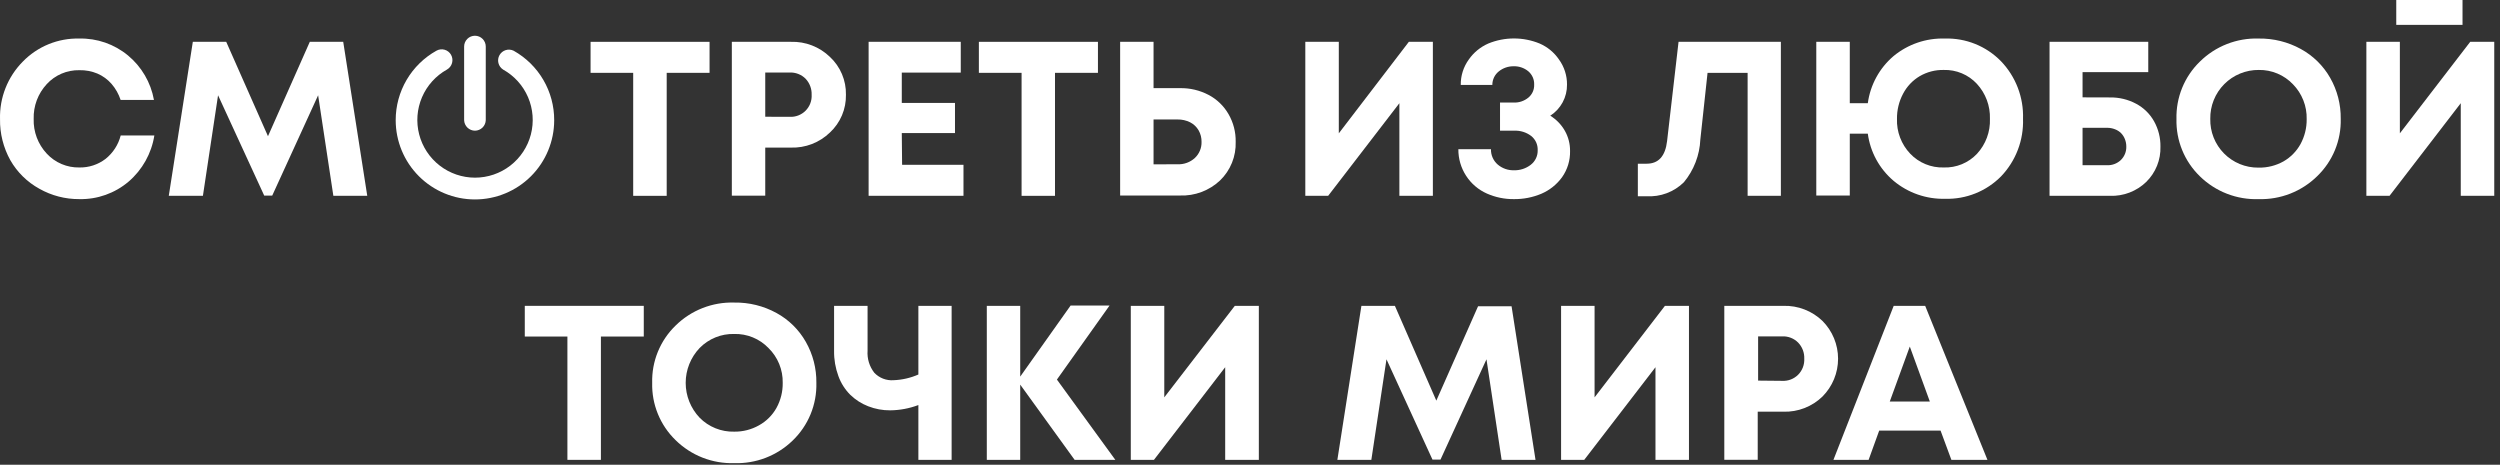
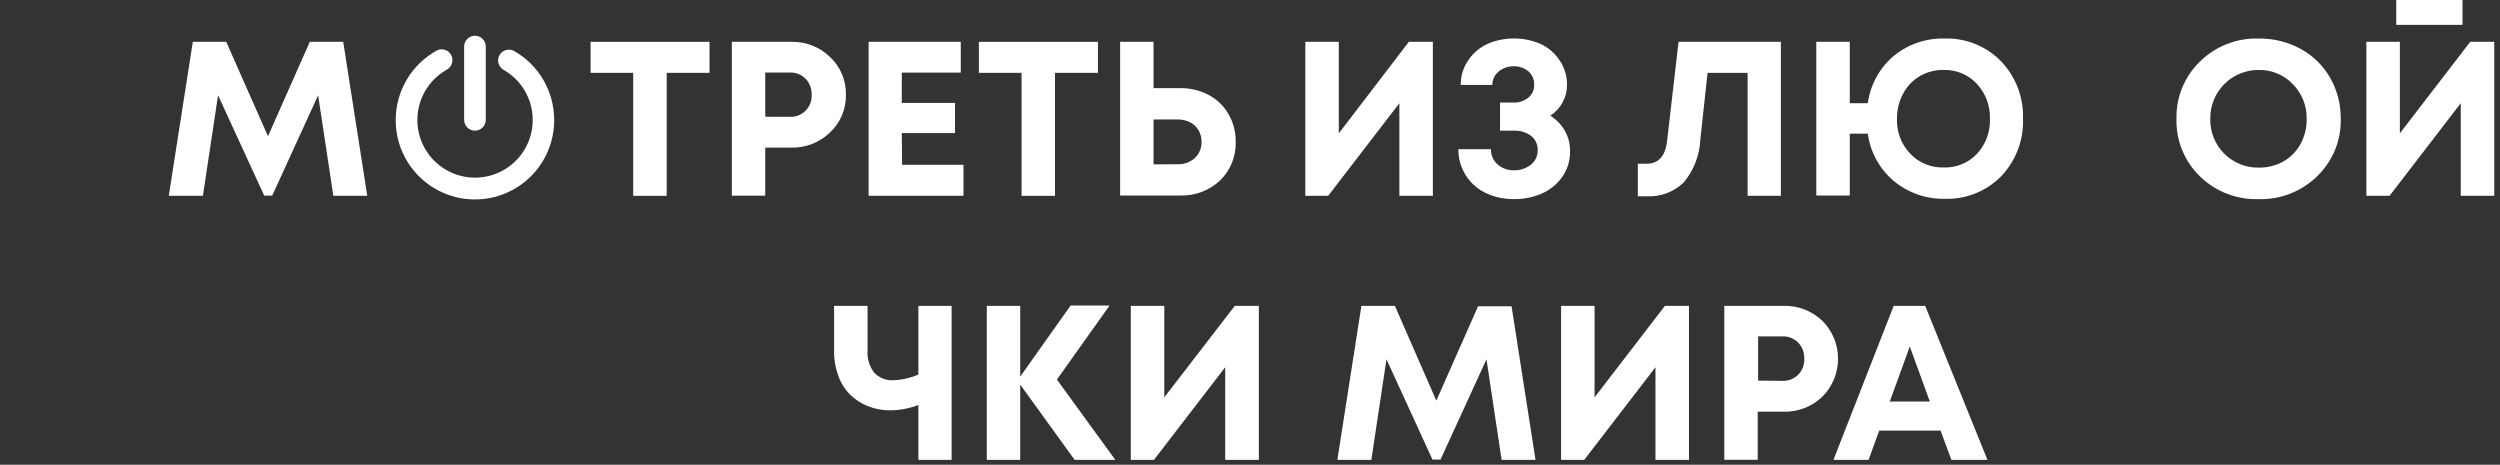
<svg xmlns="http://www.w3.org/2000/svg" width="312" height="58" viewBox="0 0 312 58" fill="none">
  <rect x="0" y="0" width="312" height="58" fill="#333333" stroke="none" />
-   <path d="M9.903 24.85C8.152 24.862 6.427 24.414 4.903 23.55C3.397 22.721 2.147 21.493 1.293 20C0.419 18.43 -0.026 16.657 0.003 14.86C-0.032 13.535 0.202 12.217 0.69 10.985C1.178 9.752 1.911 8.632 2.843 7.69C3.758 6.749 4.858 6.008 6.072 5.512C7.287 5.017 8.592 4.778 9.903 4.81C12.114 4.762 14.269 5.511 15.973 6.92C17.674 8.33 18.821 10.296 19.213 12.47H15.053C14.811 11.736 14.428 11.056 13.923 10.47C13.437 9.913 12.832 9.472 12.153 9.18C11.441 8.885 10.675 8.742 9.903 8.76C9.14 8.744 8.383 8.891 7.681 9.191C6.979 9.491 6.349 9.937 5.833 10.5C4.741 11.676 4.156 13.235 4.203 14.84C4.154 16.442 4.74 17.998 5.833 19.17C6.351 19.73 6.981 20.174 7.683 20.472C8.384 20.77 9.141 20.916 9.903 20.9C11.083 20.925 12.236 20.547 13.173 19.83C14.104 19.088 14.767 18.063 15.063 16.91H19.263C18.908 19.151 17.766 21.193 16.043 22.67C14.332 24.122 12.148 24.898 9.903 24.85V24.85Z" fill="white" />
  <path d="M45.834 24.44H41.603L39.703 11.89L33.974 24.41H32.974L27.213 11.89L25.323 24.44H21.064L24.064 5.22H28.233L33.444 17L38.663 5.22H42.834L45.834 24.44Z" fill="white" />
  <path d="M88.553 5.22V9.09H83.203V24.44H79.023V9.09H73.703V5.22H88.553Z" fill="white" />
  <path d="M98.713 5.22C99.608 5.193 100.499 5.345 101.334 5.668C102.168 5.991 102.93 6.478 103.573 7.1C104.22 7.702 104.732 8.433 105.077 9.247C105.422 10.06 105.591 10.937 105.573 11.82C105.591 12.703 105.423 13.58 105.078 14.394C104.733 15.207 104.221 15.939 103.573 16.54C102.93 17.162 102.168 17.649 101.334 17.972C100.499 18.295 99.608 18.447 98.713 18.42H95.503V24.42H91.333V5.22H98.713ZM98.553 14.58C98.919 14.599 99.285 14.541 99.626 14.409C99.968 14.277 100.278 14.075 100.536 13.816C100.795 13.556 100.996 13.246 101.126 12.903C101.257 12.561 101.314 12.196 101.293 11.83C101.306 11.464 101.247 11.098 101.118 10.755C100.989 10.412 100.794 10.098 100.543 9.83C100.283 9.568 99.97 9.364 99.626 9.229C99.281 9.095 98.913 9.034 98.543 9.05H95.503V14.57L98.553 14.58Z" fill="white" />
  <path d="M112.583 20.57H120.243V24.44H108.403V5.22H119.903V9.06H112.543V12.85H119.183V16.61H112.543L112.583 20.57Z" fill="white" />
  <path d="M137.023 5.22V9.09H131.663V24.44H127.493V9.09H122.163V5.22H137.023Z" fill="white" />
  <path d="M147.263 11C148.509 10.977 149.741 11.27 150.843 11.85C151.874 12.396 152.729 13.221 153.313 14.23C153.924 15.283 154.236 16.483 154.213 17.7C154.243 18.595 154.085 19.486 153.749 20.317C153.413 21.147 152.907 21.897 152.263 22.52C151.596 23.148 150.81 23.638 149.952 23.961C149.094 24.284 148.18 24.433 147.263 24.4H139.793V5.22H143.963V11H147.263ZM146.963 20.5C147.755 20.534 148.528 20.254 149.113 19.72C149.386 19.464 149.602 19.154 149.747 18.809C149.891 18.465 149.962 18.094 149.953 17.72C149.965 17.209 149.837 16.704 149.583 16.26C149.333 15.832 148.965 15.485 148.523 15.26C148.038 15.022 147.504 14.902 146.963 14.91H143.963V20.51L146.963 20.5Z" fill="white" />
  <path d="M175.823 5.22H178.823V24.44H174.643V12.88L165.753 24.44H162.903V5.22H167.083V16.64L175.823 5.22Z" fill="white" />
  <path d="M193.473 14.44C194.234 14.908 194.864 15.562 195.303 16.34C195.732 17.103 195.953 17.965 195.943 18.84C195.971 20.012 195.62 21.162 194.943 22.12C194.284 23.026 193.393 23.737 192.363 24.18C191.275 24.637 190.104 24.864 188.923 24.85C187.77 24.86 186.629 24.625 185.573 24.16C184.503 23.686 183.594 22.909 182.96 21.924C182.325 20.94 181.993 19.791 182.003 18.62H186.073C186.063 18.986 186.135 19.349 186.284 19.683C186.433 20.017 186.655 20.313 186.933 20.55C187.493 21.019 188.204 21.268 188.933 21.25C189.691 21.272 190.433 21.032 191.033 20.57C191.314 20.354 191.539 20.075 191.691 19.755C191.842 19.435 191.915 19.084 191.903 18.73C191.915 18.394 191.847 18.06 191.707 17.754C191.566 17.448 191.356 17.18 191.093 16.97C190.483 16.507 189.729 16.274 188.963 16.31H187.203V12.8H188.903C189.572 12.826 190.227 12.605 190.743 12.18C190.978 11.985 191.166 11.738 191.29 11.459C191.415 11.18 191.474 10.876 191.463 10.57C191.477 10.249 191.417 9.93 191.287 9.637C191.156 9.344 190.96 9.085 190.713 8.88C190.202 8.468 189.56 8.251 188.903 8.27C188.236 8.261 187.586 8.484 187.063 8.9C186.806 9.102 186.598 9.36 186.456 9.655C186.314 9.949 186.241 10.273 186.243 10.6H182.303C182.286 9.463 182.637 8.351 183.303 7.43C183.916 6.55 184.761 5.858 185.743 5.43C187.794 4.59 190.093 4.59 192.143 5.43C193.123 5.854 193.963 6.547 194.563 7.43C195.22 8.337 195.571 9.43 195.563 10.55C195.574 11.322 195.388 12.085 195.022 12.765C194.656 13.446 194.123 14.022 193.473 14.44V14.44Z" fill="white" />
  <path d="M209.483 5.22H222.253V24.44H218.103V9.09H213.103L212.203 17.41C212.117 19.362 211.397 21.233 210.153 22.74C209.54 23.345 208.807 23.813 208 24.114C207.194 24.416 206.333 24.544 205.473 24.49H204.403V20.43H205.503C206.983 20.43 207.833 19.49 208.053 17.6L209.483 5.22Z" fill="white" />
  <path d="M242.713 4.81C244.012 4.771 245.304 5.001 246.509 5.487C247.714 5.972 248.805 6.702 249.713 7.63C250.632 8.584 251.349 9.713 251.823 10.95C252.297 12.187 252.518 13.506 252.473 14.83C252.518 16.147 252.3 17.459 251.831 18.69C251.362 19.921 250.653 21.047 249.743 22C248.833 22.924 247.741 23.651 246.536 24.134C245.332 24.618 244.041 24.848 242.743 24.81C240.402 24.868 238.12 24.072 236.323 22.57C234.556 21.075 233.408 18.975 233.103 16.68H230.853V24.4H226.673V5.22H230.853V12.88H233.103C233.412 10.591 234.555 8.497 236.313 7C238.11 5.517 240.385 4.738 242.713 4.81ZM242.573 20.9C243.349 20.927 244.121 20.789 244.838 20.494C245.555 20.199 246.202 19.755 246.733 19.19C247.824 18.006 248.403 16.439 248.343 14.83C248.394 13.216 247.809 11.647 246.713 10.46C246.187 9.893 245.545 9.446 244.831 9.147C244.116 8.849 243.347 8.707 242.573 8.73C241.521 8.709 240.483 8.979 239.573 9.51C238.694 10.034 237.977 10.792 237.503 11.7C236.992 12.663 236.73 13.739 236.743 14.83C236.715 15.628 236.846 16.424 237.13 17.171C237.413 17.918 237.843 18.601 238.393 19.18C238.93 19.745 239.579 20.19 240.3 20.486C241.02 20.783 241.795 20.924 242.573 20.9V20.9Z" fill="white" />
-   <path d="M263.333 12.16C264.47 12.142 265.591 12.414 266.593 12.95C267.529 13.45 268.303 14.206 268.823 15.13C269.363 16.095 269.639 17.185 269.623 18.29C269.649 19.11 269.504 19.926 269.198 20.687C268.891 21.448 268.43 22.137 267.843 22.71C267.246 23.286 266.539 23.736 265.764 24.033C264.989 24.33 264.163 24.469 263.333 24.44H255.783V5.22H268.103V9H259.903V12.15L263.333 12.16ZM262.973 20.62C263.29 20.631 263.605 20.579 263.901 20.465C264.196 20.352 264.466 20.18 264.693 19.96C264.914 19.742 265.087 19.482 265.202 19.195C265.317 18.907 265.372 18.599 265.363 18.29C265.365 17.968 265.303 17.649 265.183 17.35C265.074 17.074 264.911 16.823 264.703 16.61C264.487 16.398 264.228 16.235 263.943 16.13C263.625 16.004 263.285 15.943 262.943 15.95H259.903V20.62H262.973Z" fill="white" />
  <path d="M281.903 24.85C280.547 24.899 279.196 24.672 277.93 24.182C276.665 23.692 275.513 22.95 274.543 22C273.589 21.075 272.836 19.962 272.334 18.731C271.831 17.5 271.589 16.179 271.623 14.85C271.589 13.52 271.831 12.196 272.333 10.964C272.836 9.732 273.588 8.617 274.543 7.69C275.51 6.735 276.661 5.987 277.927 5.492C279.192 4.997 280.545 4.765 281.903 4.81C283.73 4.784 285.532 5.232 287.133 6.11C288.667 6.946 289.938 8.193 290.803 9.71C291.692 11.269 292.147 13.036 292.123 14.83C292.157 16.164 291.911 17.491 291.404 18.726C290.896 19.96 290.136 21.075 289.173 22C288.215 22.938 287.077 23.674 285.828 24.164C284.579 24.654 283.244 24.887 281.903 24.85V24.85ZM281.903 20.92C282.981 20.935 284.043 20.666 284.983 20.14C285.868 19.631 286.597 18.891 287.093 18C287.618 17.041 287.887 15.963 287.873 14.87C287.894 14.067 287.753 13.269 287.459 12.522C287.166 11.774 286.725 11.094 286.163 10.52C285.616 9.943 284.954 9.486 284.221 9.178C283.488 8.87 282.699 8.717 281.903 8.73C281.102 8.722 280.307 8.874 279.565 9.179C278.824 9.483 278.151 9.932 277.586 10.501C277.021 11.07 276.576 11.746 276.277 12.489C275.977 13.233 275.83 14.029 275.843 14.83C275.825 15.627 275.966 16.42 276.26 17.162C276.554 17.903 276.994 18.578 277.553 19.146C278.113 19.714 278.781 20.164 279.518 20.469C280.255 20.773 281.046 20.927 281.843 20.92H281.903Z" fill="white" />
  <path d="M308.283 5.22H311.283V24.44H307.103V12.88L298.213 24.44H295.323V5.22H299.503V16.64L308.283 5.22ZM299.053 3.1V0H307.323V3.1H299.053Z" fill="white" />
-   <path d="M80.343 38.17V42H74.993V57.39H70.813V42H65.493V38.17H80.343Z" fill="white" />
-   <path d="M91.633 57.8C90.283 57.841 88.938 57.608 87.68 57.115C86.421 56.621 85.276 55.878 84.313 54.93C83.359 54.005 82.606 52.892 82.104 51.661C81.601 50.431 81.359 49.109 81.393 47.78C81.358 46.451 81.599 45.129 82.102 43.898C82.605 42.667 83.358 41.554 84.313 40.63C85.276 39.682 86.421 38.939 87.68 38.445C88.938 37.952 90.283 37.719 91.633 37.76C93.473 37.728 95.29 38.176 96.903 39.06C98.434 39.896 99.702 41.143 100.563 42.66C101.452 44.219 101.907 45.986 101.883 47.78C101.917 49.125 101.67 50.462 101.157 51.705C100.643 52.948 99.876 54.071 98.903 55C97.941 55.929 96.801 56.656 95.552 57.137C94.303 57.618 92.971 57.843 91.633 57.8V57.8ZM91.633 53.87C92.708 53.885 93.767 53.616 94.703 53.09C95.627 52.585 96.39 51.829 96.903 50.91C97.43 49.952 97.699 48.873 97.683 47.78C97.699 46.972 97.55 46.169 97.244 45.421C96.938 44.673 96.481 43.995 95.903 43.43C95.351 42.857 94.685 42.405 93.948 42.104C93.211 41.803 92.419 41.658 91.623 41.68C90.823 41.66 90.028 41.805 89.286 42.106C88.545 42.408 87.873 42.858 87.313 43.43C86.197 44.603 85.574 46.16 85.574 47.78C85.574 49.399 86.197 50.957 87.313 52.13C87.876 52.701 88.549 53.15 89.293 53.449C90.036 53.749 90.832 53.892 91.633 53.87Z" fill="white" />
  <path d="M114.613 38.17H118.763V57.39H114.613V50.55C113.491 50.974 112.303 51.197 111.103 51.21C110.159 51.218 109.222 51.045 108.343 50.7C107.512 50.377 106.754 49.891 106.113 49.27C105.455 48.611 104.95 47.816 104.633 46.94C104.262 45.935 104.079 44.871 104.093 43.8V38.17H108.273V43.77C108.203 44.759 108.502 45.739 109.113 46.52C109.419 46.843 109.793 47.094 110.209 47.255C110.624 47.416 111.069 47.483 111.513 47.45C112.582 47.41 113.634 47.169 114.613 46.74V38.17Z" fill="white" />
  <path d="M139.193 57.39H134.113L127.323 48V57.39H123.153V38.17H127.323V47L133.613 38.13H138.473L131.903 47.37L139.193 57.39Z" fill="white" />
  <path d="M154.103 38.17H157.103V57.39H152.903V45.83L144.013 57.39H141.123V38.17H145.303V49.59L154.103 38.17Z" fill="white" />
  <path d="M191.633 57.39H187.403L185.513 44.84L179.773 57.36H178.773L173.033 44.84L171.143 57.39H166.903L169.903 38.17H174.083L179.253 50L184.463 38.22H188.643L191.633 57.39Z" fill="white" />
  <path d="M207.783 38.17H210.783V57.39H206.603V45.83L197.713 57.39H194.823V38.17H199.003V49.59L207.783 38.17Z" fill="white" />
  <path d="M222.583 38.17C223.478 38.145 224.368 38.299 225.202 38.621C226.037 38.944 226.799 39.43 227.443 40.05C228.692 41.304 229.392 43.001 229.392 44.77C229.392 46.539 228.692 48.236 227.443 49.49C226.8 50.114 226.039 50.602 225.205 50.926C224.37 51.251 223.479 51.405 222.583 51.38H219.363V57.38H215.193V38.17H222.583ZM222.413 47.53C222.782 47.55 223.151 47.492 223.496 47.359C223.84 47.226 224.153 47.022 224.413 46.76C224.671 46.497 224.872 46.184 225.003 45.84C225.133 45.495 225.191 45.128 225.173 44.76C225.187 44.393 225.126 44.027 224.996 43.683C224.865 43.34 224.667 43.026 224.413 42.76C224.154 42.497 223.841 42.291 223.497 42.157C223.152 42.022 222.783 41.962 222.413 41.98H219.413V47.5L222.413 47.53Z" fill="white" />
  <path d="M243.533 57.39L242.183 53.74H234.523L233.203 57.39H228.813L236.333 38.17H240.263L248.033 57.39H243.533ZM238.343 43.25L235.843 50.11H240.843L238.343 43.25Z" fill="white" />
  <path d="M64.103 6.33C63.794 6.179 63.438 6.153 63.11 6.255C62.781 6.358 62.504 6.582 62.336 6.883C62.167 7.183 62.119 7.536 62.203 7.87C62.286 8.204 62.494 8.494 62.783 8.68C64.177 9.455 65.274 10.671 65.902 12.137C66.53 13.603 66.653 15.236 66.253 16.78C65.852 18.324 64.951 19.691 63.689 20.667C62.428 21.643 60.878 22.172 59.283 22.172C57.689 22.172 56.139 21.643 54.878 20.667C53.616 19.691 52.715 18.324 52.314 16.78C51.914 15.236 52.037 13.603 52.665 12.137C53.293 10.671 54.39 9.455 55.783 8.68C56.093 8.502 56.32 8.209 56.416 7.865C56.511 7.52 56.467 7.152 56.293 6.84C56.207 6.686 56.091 6.551 55.952 6.442C55.813 6.333 55.654 6.252 55.484 6.205C55.314 6.157 55.137 6.144 54.961 6.165C54.786 6.187 54.617 6.243 54.463 6.33C52.921 7.191 51.636 8.449 50.743 9.973C49.85 11.498 49.38 13.233 49.383 15C49.383 17.623 50.425 20.139 52.28 21.993C54.135 23.848 56.65 24.89 59.273 24.89C61.896 24.89 64.412 23.848 66.267 21.993C68.121 20.139 69.163 17.623 69.163 15C69.168 13.235 68.702 11.501 67.812 9.977C66.923 8.453 65.642 7.194 64.103 6.33V6.33Z" fill="white" />
  <path d="M59.273 16.31C59.624 16.308 59.96 16.17 60.212 15.926C60.463 15.682 60.611 15.35 60.623 15V5.81C60.623 5.452 60.481 5.109 60.228 4.855C59.975 4.602 59.632 4.46 59.273 4.46C58.915 4.46 58.572 4.602 58.319 4.855C58.066 5.109 57.923 5.452 57.923 5.81V15C57.936 15.35 58.084 15.682 58.335 15.926C58.587 16.17 58.923 16.308 59.273 16.31V16.31Z" fill="white" />
</svg>